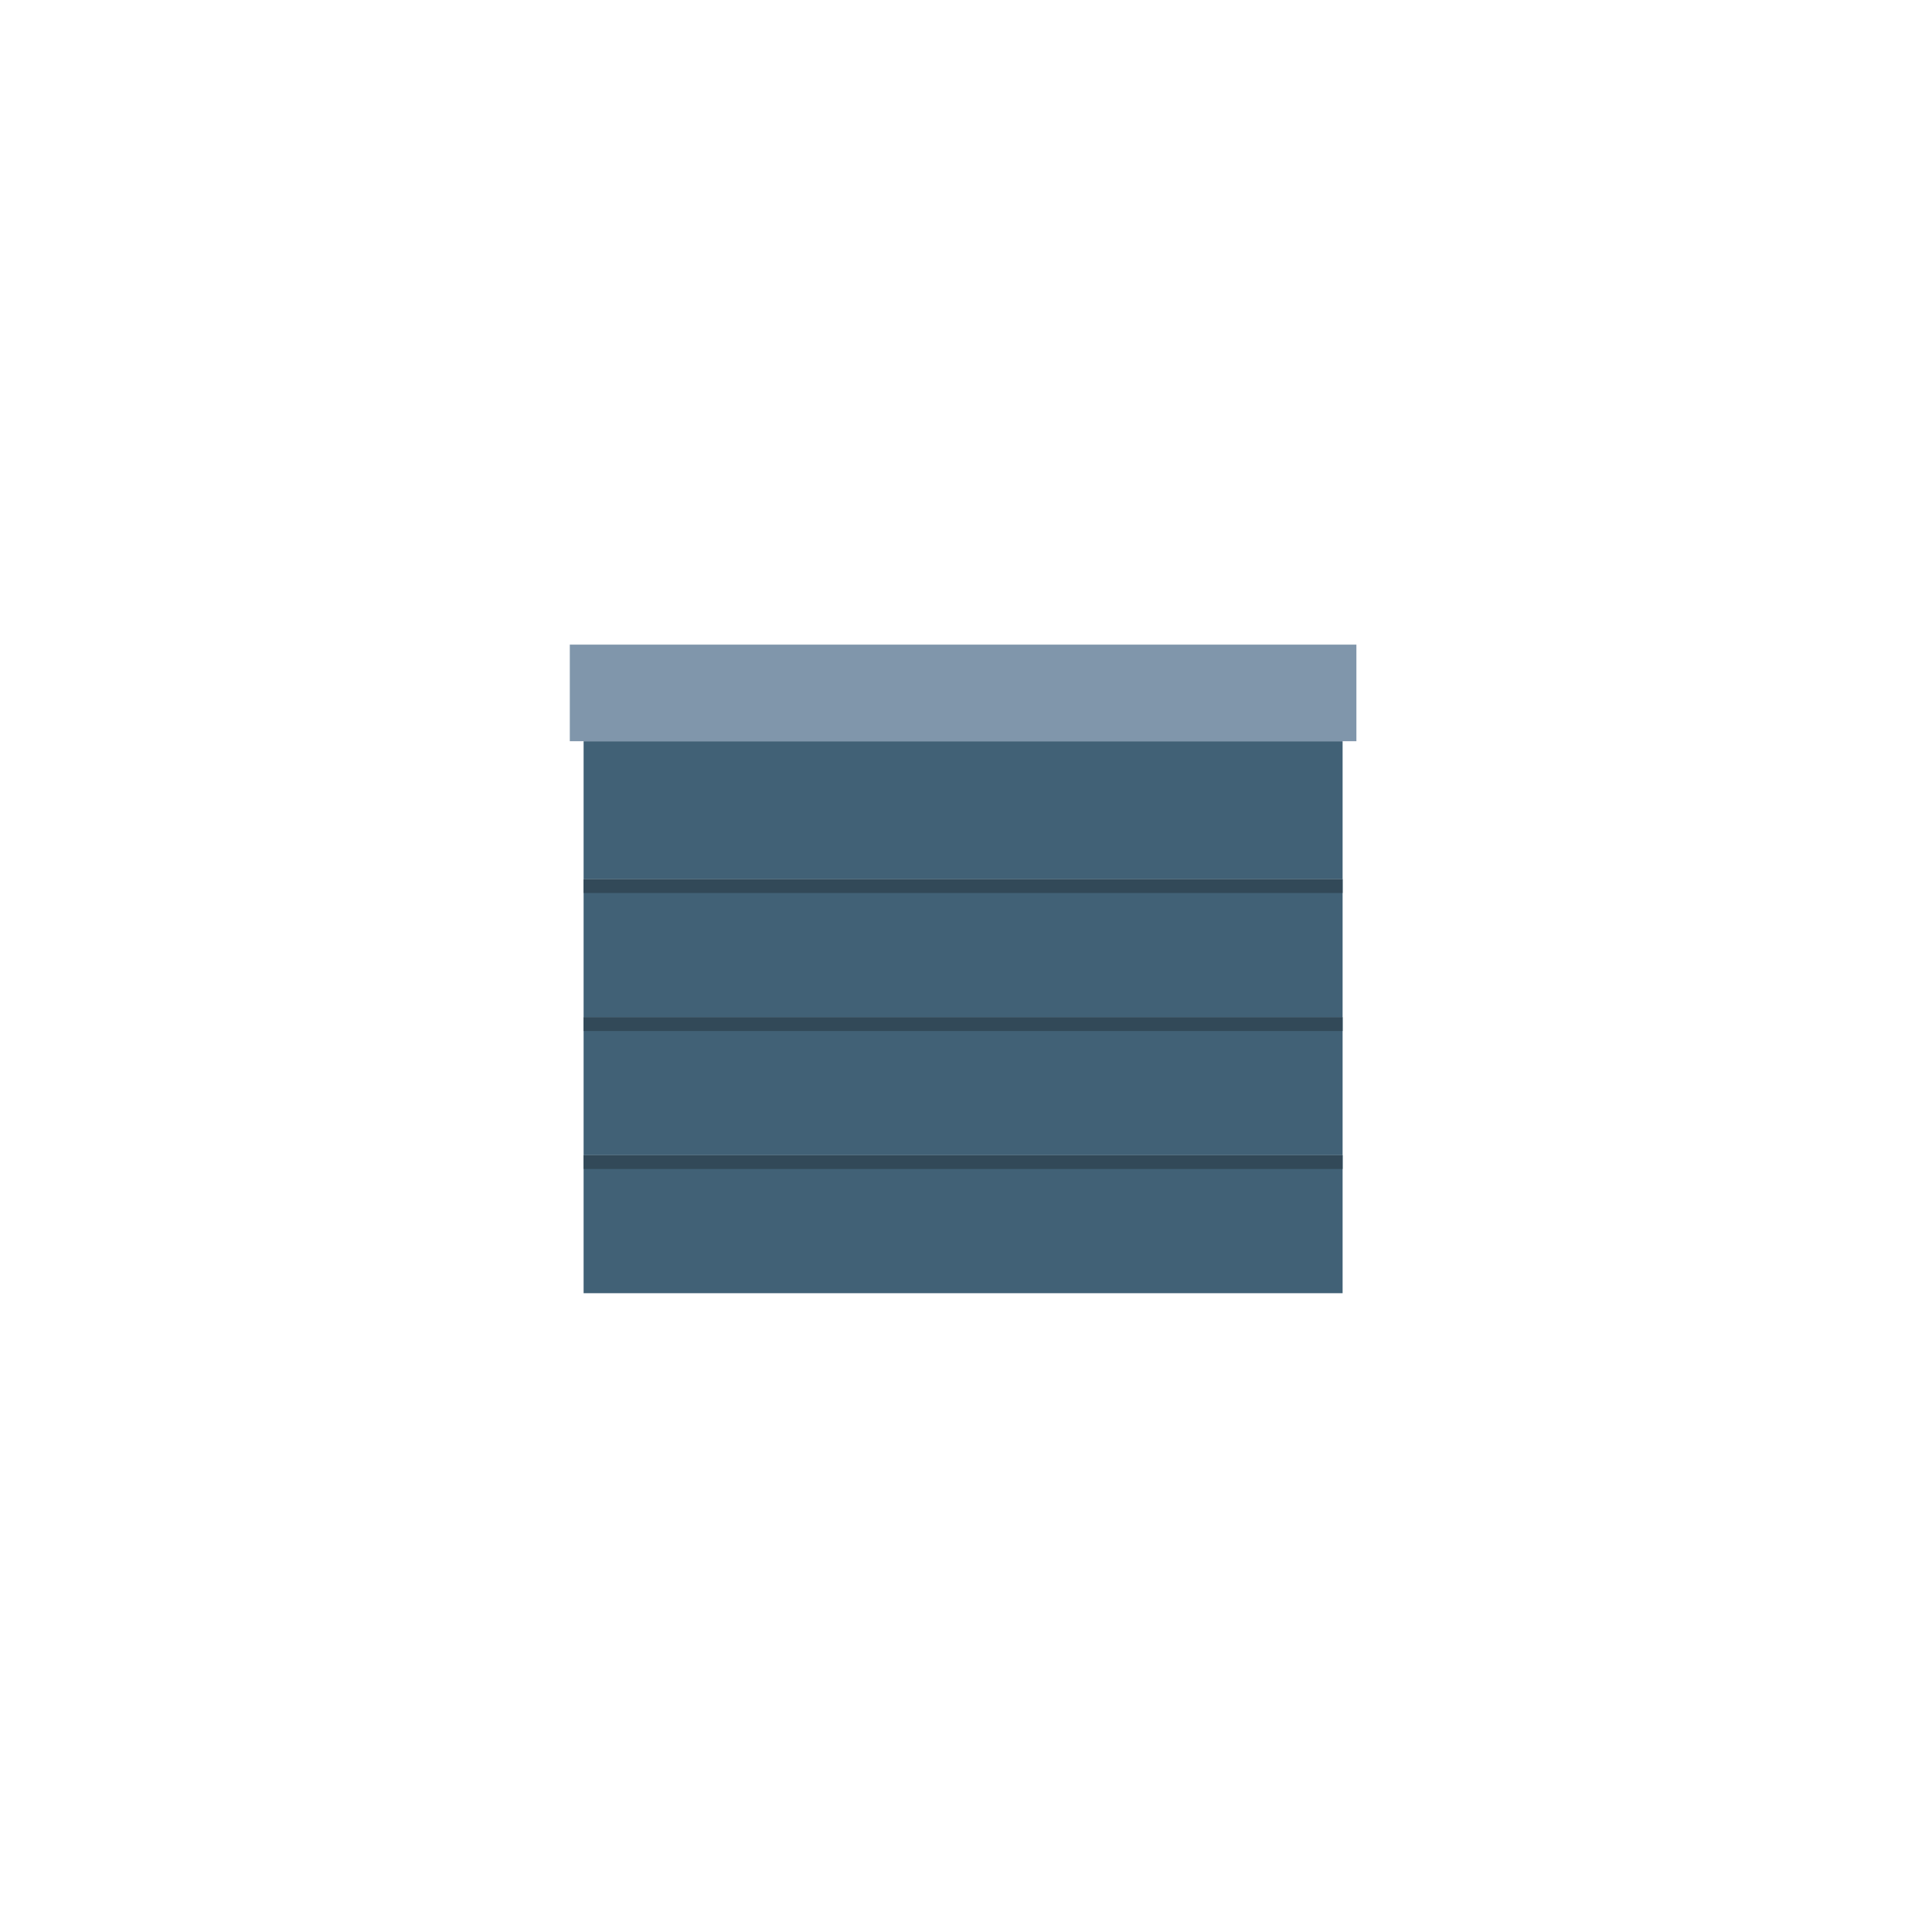
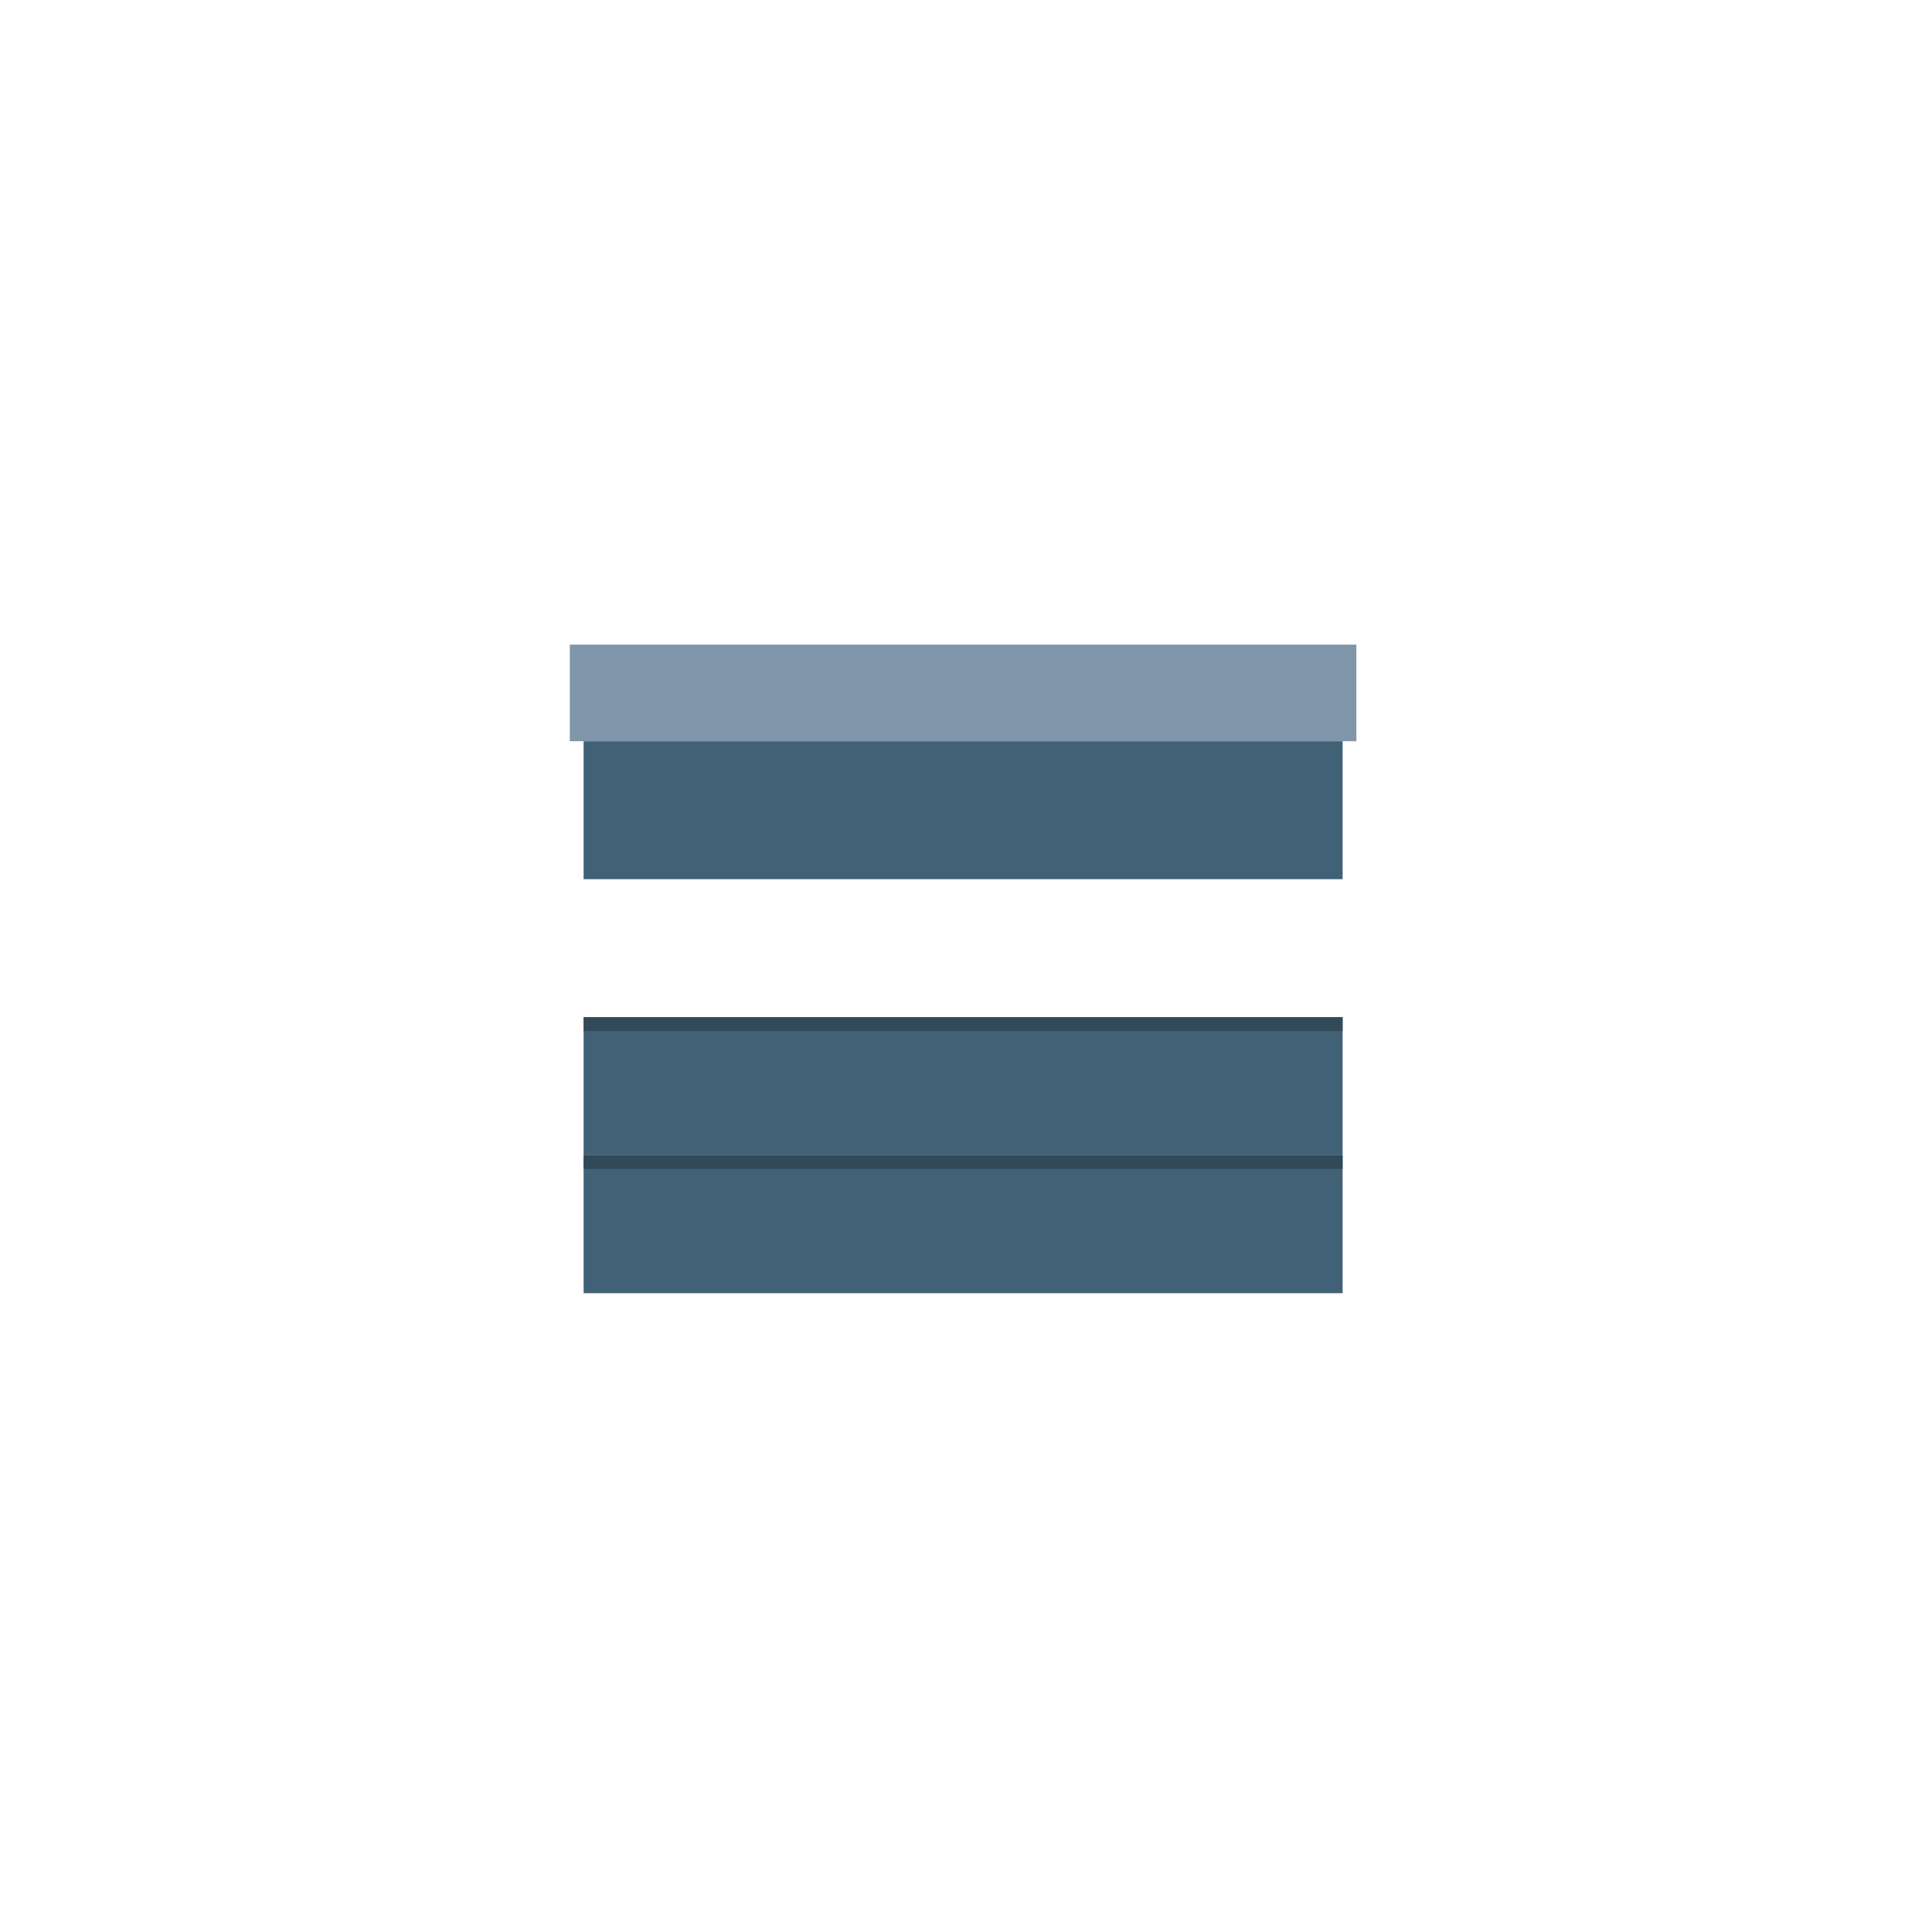
<svg xmlns="http://www.w3.org/2000/svg" id="レイヤー_1" data-name="レイヤー 1" width="280" height="280" viewBox="0 0 280 280">
  <defs>
    <clipPath id="clip-path">
      <rect x="-41.42" y="-41.42" width="362.83" height="362.83" style="fill: none" />
    </clipPath>
    <clipPath id="clip-path-2">
      <rect x="84.58" y="107.42" width="110" height="20" style="fill: none" />
    </clipPath>
    <clipPath id="clip-path-3">
      <rect x="59.58" y="60.42" width="160" height="160" style="fill: none" />
    </clipPath>
    <clipPath id="clip-path-4">
-       <rect x="84.58" y="127.42" width="110" height="20" style="fill: none" />
-     </clipPath>
+       </clipPath>
    <clipPath id="clip-path-6">
-       <rect x="84.58" y="127.42" width="110" height="2" style="fill: none" />
-     </clipPath>
+       </clipPath>
    <clipPath id="clip-path-8">
      <rect x="84.58" y="147.42" width="110" height="20" style="fill: none" />
    </clipPath>
    <clipPath id="clip-path-10">
      <rect x="84.58" y="147.42" width="110" height="2" style="fill: none" />
    </clipPath>
    <clipPath id="clip-path-12">
      <rect x="84.58" y="167.42" width="110" height="20" style="fill: none" />
    </clipPath>
    <clipPath id="clip-path-14">
      <rect x="84.58" y="167.42" width="110" height="2" style="fill: none" />
    </clipPath>
    <clipPath id="clip-path-16">
      <rect x="82.58" y="93.42" width="114" height="14" style="fill: none" />
    </clipPath>
  </defs>
  <title>ic_sht-2-s</title>
  <g style="clip-path: url(#clip-path)">
    <g style="clip-path: url(#clip-path-2)">
      <g style="clip-path: url(#clip-path-3)">
        <rect x="79.58" y="102.42" width="120" height="30" style="fill: #416176" />
      </g>
    </g>
    <g style="clip-path: url(#clip-path-4)">
      <g style="clip-path: url(#clip-path-3)">
        <rect x="79.58" y="122.42" width="120" height="30" style="fill: #416176" />
      </g>
    </g>
    <g style="clip-path: url(#clip-path-6)">
      <g style="clip-path: url(#clip-path-3)">
        <rect x="79.58" y="122.42" width="120" height="12" style="fill: #324958" />
      </g>
    </g>
    <g style="clip-path: url(#clip-path-8)">
      <g style="clip-path: url(#clip-path-3)">
        <rect x="79.58" y="142.42" width="120" height="30" style="fill: #416176" />
      </g>
    </g>
    <g style="clip-path: url(#clip-path-10)">
      <g style="clip-path: url(#clip-path-3)">
        <rect x="79.58" y="142.42" width="120" height="12" style="fill: #324958" />
      </g>
    </g>
    <g style="clip-path: url(#clip-path-12)">
      <g style="clip-path: url(#clip-path-3)">
        <rect x="79.58" y="162.42" width="120" height="30" style="fill: #416176" />
      </g>
    </g>
    <g style="clip-path: url(#clip-path-14)">
      <g style="clip-path: url(#clip-path-3)">
        <rect x="79.58" y="162.42" width="120" height="12" style="fill: #324958" />
      </g>
    </g>
    <g style="clip-path: url(#clip-path-16)">
      <g style="clip-path: url(#clip-path-3)">
        <rect x="77.58" y="88.42" width="124" height="24" style="fill: #8096ab" />
      </g>
    </g>
  </g>
</svg>